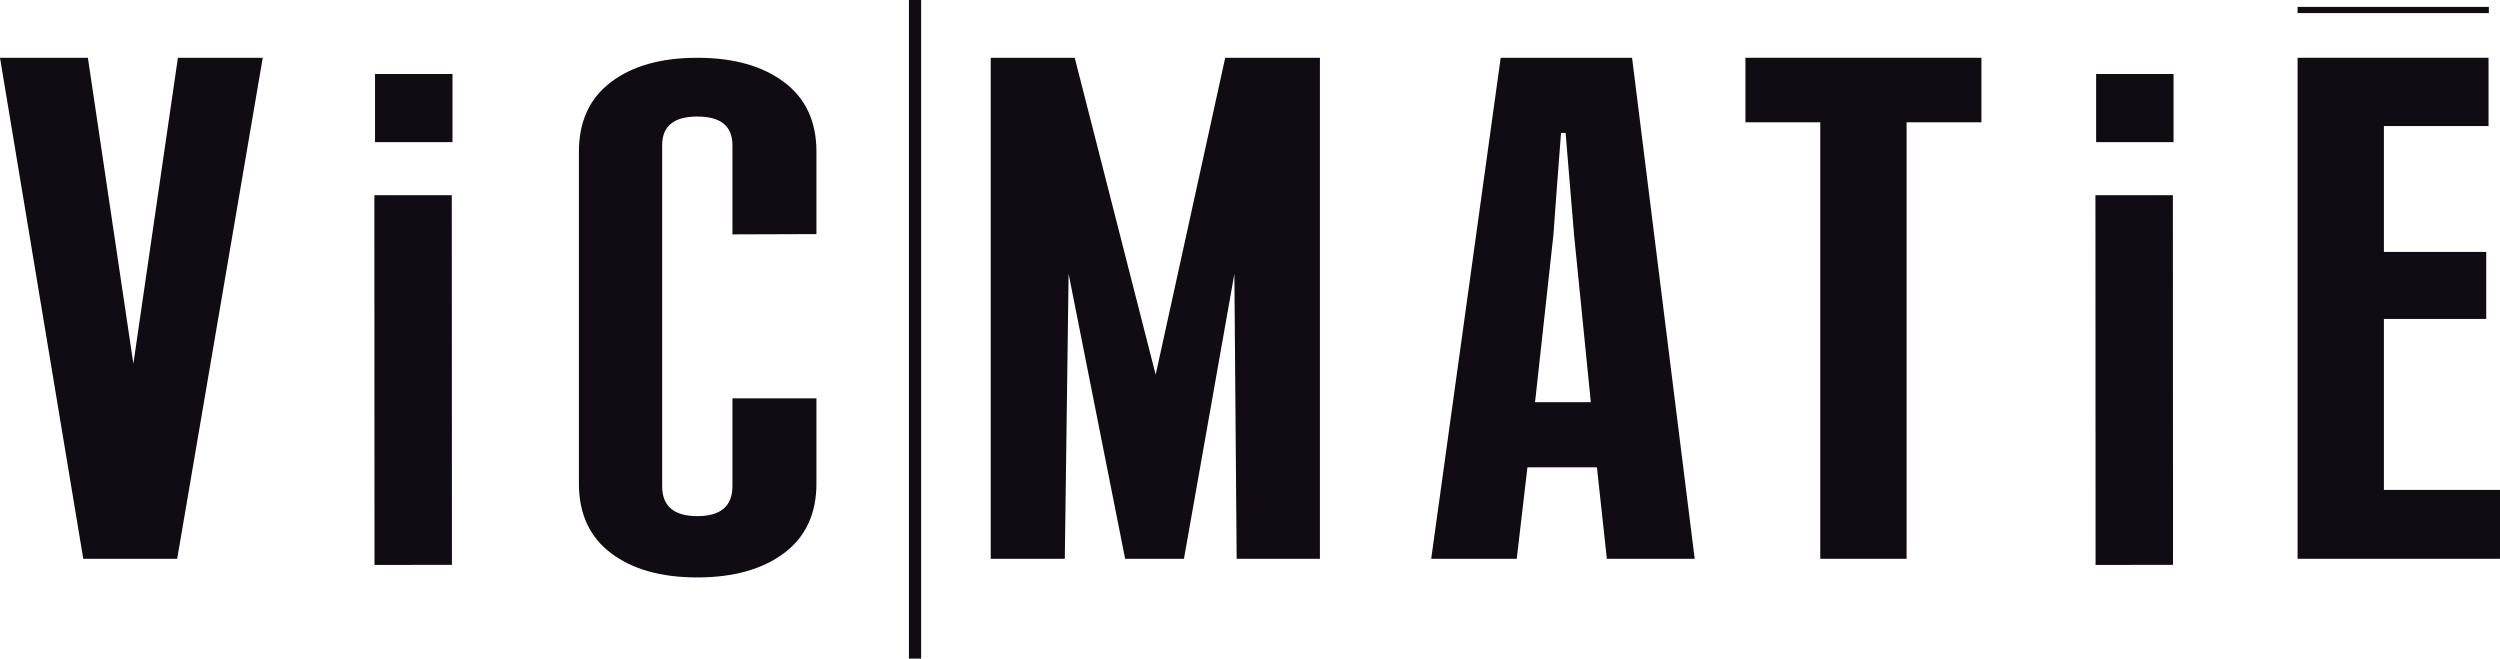
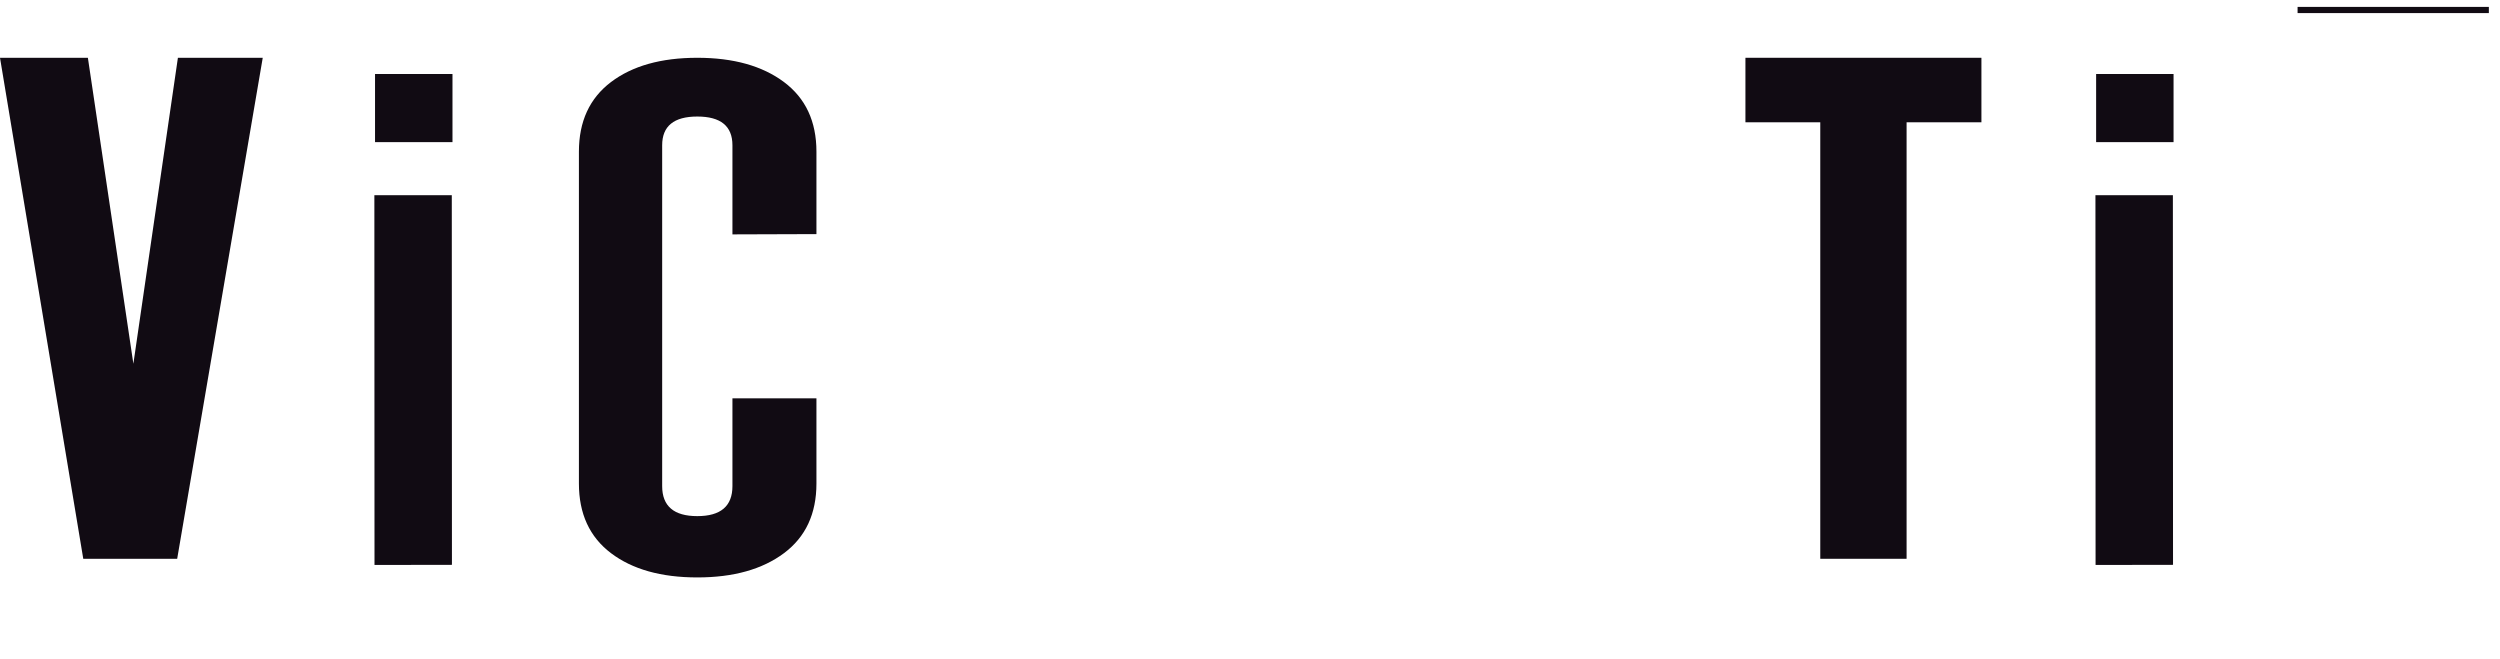
<svg xmlns="http://www.w3.org/2000/svg" width="807.85pt" height="212.82pt" viewBox="0 0 807.85 212.82" version="1.1">
  <defs>
    <clipPath id="clip1">
-       <path d="M 293 0 L 298 0 L 298 212.82 L 293 212.82 Z M 293 0 " />
-     </clipPath>
+       </clipPath>
    <clipPath id="clip2">
-       <path d="M 742 18 L 807.852 18 L 807.852 181 L 742 181 Z M 742 18 " />
-     </clipPath>
+       </clipPath>
  </defs>
  <g id="surface1">
    <path style=" stroke:none;fill-rule:evenodd;fill:rgb(6.699%,4.3%,7.799%);fill-opacity:1;" d="M 121.188 23.914 L 121.188 45.93 L 146.215 45.93 L 146.215 23.914 Z M 120.973 63.078 L 121.016 182.562 L 146.039 182.52 L 145.992 63.082 L 120.973 63.078 " />
    <path style=" stroke:none;fill-rule:evenodd;fill:rgb(6.699%,4.3%,7.799%);fill-opacity:1;" d="M 677.34 23.914 L 677.34 45.93 L 702.363 45.93 L 702.363 23.914 Z M 677.121 63.078 L 677.164 182.562 L 702.191 182.52 L 702.145 63.082 L 677.121 63.078 " />
    <g clip-path="url(#clip1)" clip-rule="nonzero">
      <path style=" stroke:none;fill-rule:evenodd;fill:rgb(6.699%,4.3%,7.799%);fill-opacity:1;" d="M 297.652 212.82 L 293.711 212.82 L 293.711 -0.004 L 297.652 -0.004 L 297.652 212.82 " />
    </g>
    <path style=" stroke:none;fill-rule:nonzero;fill:rgb(6.699%,4.3%,7.799%);fill-opacity:1;" d="M 0 18.672 L 28.398 18.672 L 43.098 117.535 L 57.488 18.672 L 84.902 18.672 L 57.254 180.566 L 26.906 180.566 L 0 18.672 " />
    <path style=" stroke:none;fill-rule:nonzero;fill:rgb(6.699%,4.3%,7.799%);fill-opacity:1;" d="M 225.324 37.656 C 217.758 37.656 213.973 40.75 213.973 46.941 L 213.973 157.082 C 213.973 163.551 217.758 166.781 225.324 166.781 C 232.891 166.781 236.68 163.551 236.68 157.082 L 236.68 128.715 L 263.824 128.715 L 263.824 156.254 C 263.824 166.023 260.328 173.523 253.336 178.75 C 246.34 183.977 237.004 186.59 225.324 186.59 C 213.641 186.59 204.348 183.977 197.438 178.75 C 190.527 173.523 187.07 166.023 187.07 156.254 L 187.07 49.008 C 187.07 39.238 190.527 31.742 197.438 26.512 C 204.348 21.285 213.641 18.672 225.324 18.672 C 237.004 18.672 246.34 21.285 253.336 26.512 C 260.328 31.742 263.824 39.238 263.824 49.008 L 263.824 75.648 L 236.68 75.738 L 236.68 46.941 C 236.68 40.75 232.891 37.656 225.324 37.656 " />
-     <path style=" stroke:none;fill-rule:nonzero;fill:rgb(6.699%,4.3%,7.799%);fill-opacity:1;" d="M 320.141 18.672 L 347.285 18.672 L 373.445 121.07 L 395.914 18.672 L 426.516 18.672 L 426.516 180.566 L 399.613 180.566 L 398.875 88.488 L 382.582 180.566 L 363.574 180.566 L 345.312 88.488 L 344.078 180.566 L 320.141 180.566 L 320.141 18.672 " />
-     <path style=" stroke:none;fill-rule:nonzero;fill:rgb(6.699%,4.3%,7.799%);fill-opacity:1;" d="M 514.059 129.973 L 508.629 75.742 C 507.477 61.848 506.566 50.918 505.91 42.957 L 504.434 42.957 C 503.445 55.773 502.617 66.77 501.965 75.941 L 496.039 129.973 Z M 484.934 18.672 L 527.383 18.672 L 547.621 180.566 L 519.238 180.566 L 516.031 151.02 L 493.574 151.02 L 490.117 180.566 L 462.477 180.566 L 484.934 18.672 " />
    <path style=" stroke:none;fill-rule:nonzero;fill:rgb(6.699%,4.3%,7.799%);fill-opacity:1;" d="M 588.203 180.566 L 588.203 39.516 L 564.02 39.516 L 564.02 18.672 L 640.277 18.672 L 640.277 39.516 L 616.094 39.516 L 616.094 180.566 L 588.203 180.566 " />
    <g clip-path="url(#clip2)" clip-rule="nonzero">
      <path style=" stroke:none;fill-rule:nonzero;fill:rgb(6.699%,4.3%,7.799%);fill-opacity:1;" d="M 742.445 18.672 L 804.145 18.672 L 804.145 40.73 L 770.336 40.73 L 770.336 81.406 L 803.402 81.406 L 803.402 103.062 L 770.336 103.062 L 770.336 158.309 L 807.848 158.309 L 807.848 180.566 L 742.445 180.566 L 742.445 18.672 " />
    </g>
    <path style=" stroke:none;fill-rule:evenodd;fill:rgb(6.699%,4.3%,7.799%);fill-opacity:1;" d="M 804.246 2.23 L 742.441 2.23 L 742.441 4.23 L 804.246 4.23 L 804.246 2.23 " />
  </g>
</svg>